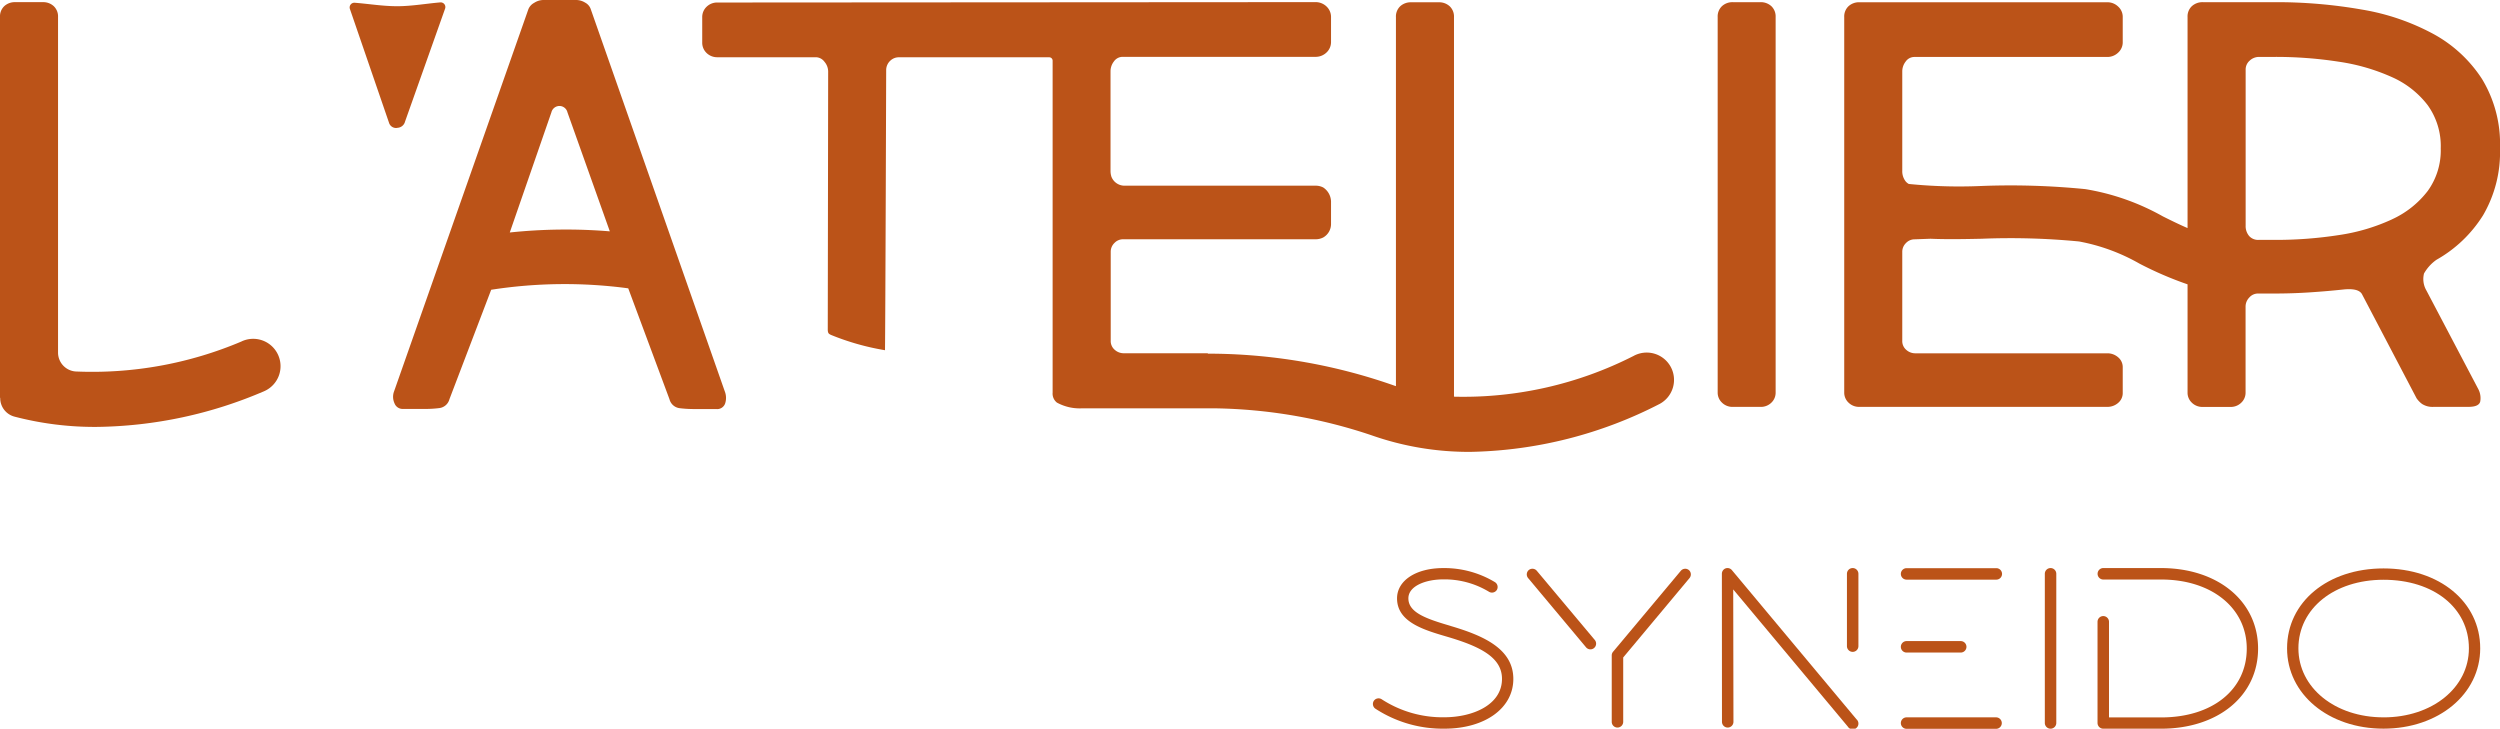
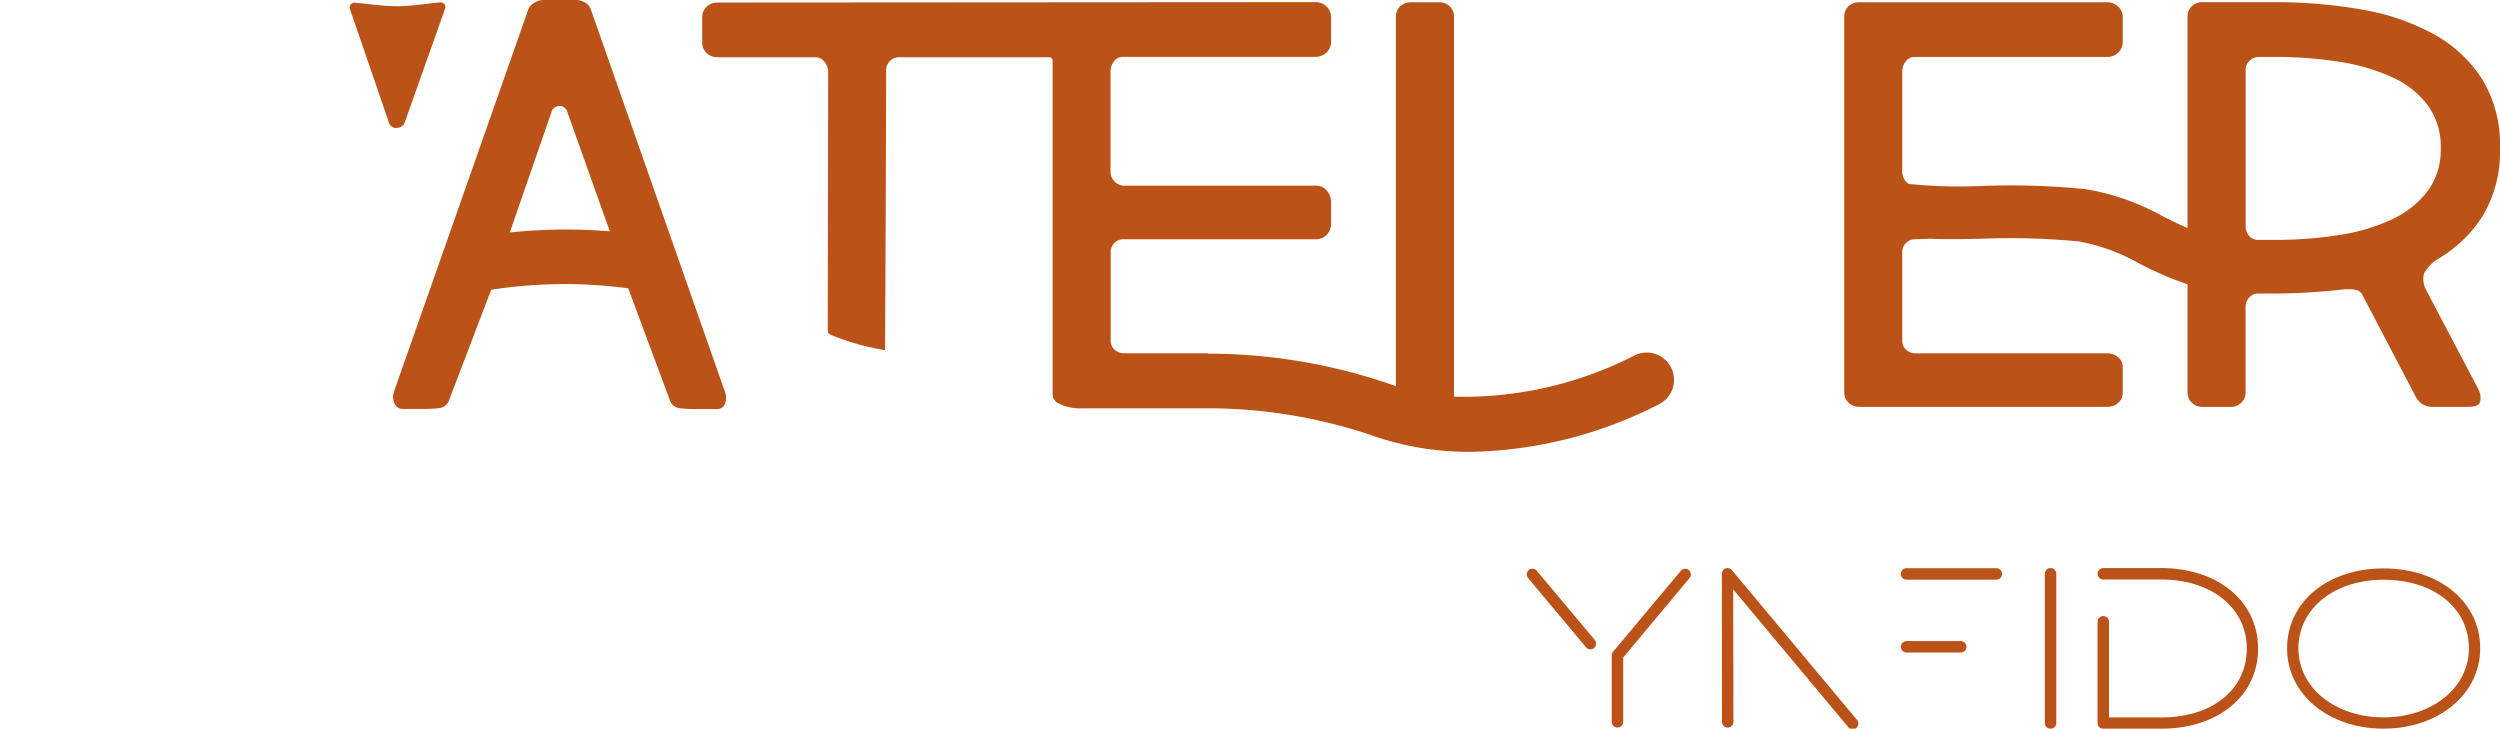
<svg xmlns="http://www.w3.org/2000/svg" width="130.735" height="38.105" viewBox="0 0 130.735 38.105">
  <defs>
    <clipPath id="clip-path">
      <path id="Tracé_18" data-name="Tracé 18" d="M0-39.711H130.735V-77.816H0Z" transform="translate(0 77.816)" fill="none" />
    </clipPath>
  </defs>
  <g id="Logo" transform="translate(0 77.816)">
    <g id="Groupe_18" data-name="Groupe 18" transform="translate(0 -77.816)" clip-path="url(#clip-path)">
      <g id="Groupe_1" data-name="Groupe 1" transform="translate(71.793 29.706)">
-         <path id="Tracé_1" data-name="Tracé 1" d="M-4.228-3.151c-1.288-.376-2.2-.7-2.2-1.44,0-.651.916-.991,1.822-.991a4.5,4.5,0,0,1,2.4.652A.3.3,0,0,0-1.8-5.035a.3.3,0,0,0-.106-.405,5.132,5.132,0,0,0-2.7-.733c-1.422,0-2.415.651-2.415,1.584,0,1.242,1.4,1.649,2.625,2.008,1.718.506,2.863,1.075,2.863,2.2,0,1.382-1.563,2.01-3.014,2.01A5.843,5.843,0,0,1-7.819.691a.3.3,0,0,0-.412.073.3.3,0,0,0,.073.413A6.444,6.444,0,0,0-4.546,2.225c2.123,0,3.606-1.07,3.606-2.6,0-1.586-1.58-2.27-3.288-2.773" transform="translate(8.285 6.174)" fill="#bb5318" />
-       </g>
+         </g>
      <g id="Groupe_2" data-name="Groupe 2" transform="translate(84.284 29.741)">
        <path id="Tracé_2" data-name="Tracé 2" d="M-3.768-.11-7.314,4.127a.293.293,0,0,0-.069.19V7.79a.3.3,0,0,0,.3.3.3.3,0,0,0,.3-.3V4.424L-3.313.27A.3.3,0,0,0-3.35-.147a.3.3,0,0,0-.417.037" transform="translate(7.383 0.216)" fill="#bb5318" />
      </g>
      <g id="Groupe_3" data-name="Groupe 3" transform="translate(79.84 29.74)">
        <path id="Tracé_3" data-name="Tracé 3" d="M-.545-.111A.3.3,0,0,0-.963-.148.3.3,0,0,0-1,.269L2.038,3.9A.3.3,0,0,0,2.265,4a.3.3,0,0,0,.228-.487Z" transform="translate(1.069 0.218)" fill="#bb5318" />
      </g>
      <g id="Groupe_4" data-name="Groupe 4" transform="translate(96.588 29.706)">
-         <path id="Tracé_4" data-name="Tracé 4" d="M-.309,0a.3.3,0,0,0-.3.3V4.083a.3.3,0,0,0,.3.3.3.3,0,0,0,.3-.3V.3a.3.3,0,0,0-.3-.3" transform="translate(0.605)" fill="#bb5318" />
-       </g>
+         </g>
      <g id="Groupe_5" data-name="Groupe 5" transform="translate(90.044 29.707)">
        <path id="Tracé_5" data-name="Tracé 5" d="M-.545-.11A.3.3,0,0,0-.873-.2.3.3,0,0,0-1.068.08l.005,7.744a.3.3,0,0,0,.3.3h0a.3.3,0,0,0,.3-.3L-.475.9,5.515,8.07a.3.3,0,1,0,.455-.38Z" transform="translate(1.068 0.216)" fill="#bb5318" />
      </g>
      <g id="Groupe_6" data-name="Groupe 6" transform="translate(106.936 29.706)">
        <path id="Tracé_6" data-name="Tracé 6" d="M-.309,0a.3.3,0,0,0-.3.3V8.1a.3.3,0,0,0,.3.3.3.3,0,0,0,.3-.3V.3a.3.3,0,0,0-.3-.3" transform="translate(0.605)" fill="#bb5318" />
      </g>
      <g id="Groupe_7" data-name="Groupe 7" transform="translate(109.695 29.706)">
        <path id="Tracé_7" data-name="Tracé 7" d="M-3.444,0H-6.453a.3.3,0,0,0-.3.3.3.3,0,0,0,.3.3h3.009C-.8.593,1.048,2.081,1.048,4.211c0,2.151-1.8,3.6-4.478,3.6H-6.156v-5a.3.3,0,0,0-.3-.3.3.3,0,0,0-.3.3V8.1a.3.3,0,0,0,.3.3H-3.43C-.445,8.4,1.64,6.677,1.64,4.211S-.45,0-3.444,0" transform="translate(6.749)" fill="#bb5318" />
      </g>
      <g id="Groupe_8" data-name="Groupe 8" transform="translate(119.601 29.725)">
        <path id="Tracé_8" data-name="Tracé 8" d="M-5.256,0C-8.178,0-10.3,1.757-10.3,4.179c0,2.4,2.168,4.2,5.043,4.2S-.2,6.575-.2,4.179C-.2,1.757-2.325,0-5.256,0m0,7.788c-2.537,0-4.451-1.551-4.451-3.609C-9.706,2.1-7.834.593-5.256.593c2.629,0,4.465,1.475,4.465,3.587,0,2.057-1.919,3.609-4.465,3.609" transform="translate(10.299)" fill="#bb5318" />
      </g>
      <g id="Groupe_9" data-name="Groupe 9" transform="translate(99.407 29.712)">
        <path id="Tracé_9" data-name="Tracé 9" d="M-5.2,0H-9.892a.3.3,0,0,0-.3.3.3.3,0,0,0,.3.3H-5.2A.3.3,0,0,0-4.9.3.3.3,0,0,0-5.2,0" transform="translate(10.188)" fill="#bb5318" />
      </g>
      <g id="Groupe_10" data-name="Groupe 10" transform="translate(99.407 37.513)">
-         <path id="Tracé_10" data-name="Tracé 10" d="M-5.192,0H-9.879a.3.3,0,0,0-.3.3.3.3,0,0,0,.3.3h4.686A.3.3,0,0,0-4.9.3a.3.3,0,0,0-.3-.3" transform="translate(10.175)" fill="#bb5318" />
-       </g>
+         </g>
      <g id="Groupe_11" data-name="Groupe 11" transform="translate(99.407 33.532)">
        <path id="Tracé_11" data-name="Tracé 11" d="M-.309-.617H2.522a.3.3,0,0,0,.3-.3.3.3,0,0,0-.3-.3H-.309a.3.3,0,0,0-.3.3.3.3,0,0,0,.3.3" transform="translate(0.605 1.21)" fill="#bb5318" />
      </g>
      <g id="Groupe_12" data-name="Groupe 12" transform="translate(89.824 0.115)">
-         <path id="Tracé_12" data-name="Tracé 12" d="M-.832-22.054H.605a.78.78,0,0,0,.575-.224A.715.715,0,0,0,1.4-22.8V-42.442a.738.738,0,0,0-.224-.567.81.81,0,0,0-.575-.209H-.832a.808.808,0,0,0-.575.209.737.737,0,0,0-.224.567V-22.8a.713.713,0,0,0,.224.522.778.778,0,0,0,.575.224" transform="translate(1.631 43.217)" fill="#bb5318" />
-       </g>
+         </g>
      <g id="Groupe_13" data-name="Groupe 13" transform="translate(96.442 0.115)">
        <path id="Tracé_13" data-name="Tracé 13" d="M-32.271-14.04a6.816,6.816,0,0,0,2.438-2.325,6.546,6.546,0,0,0,.888-3.517,6.549,6.549,0,0,0-.936-3.607,7.029,7.029,0,0,0-2.535-2.355,12.008,12.008,0,0,0-3.746-1.282,25.8,25.8,0,0,0-4.569-.387h-3.746a.823.823,0,0,0-.581.208.733.733,0,0,0-.226.567V-15.7c-.427-.184-.854-.394-1.288-.61a12.324,12.324,0,0,0-4.06-1.427A39.476,39.476,0,0,0-56.1-17.9a26.439,26.439,0,0,1-3.762-.107.582.582,0,0,1-.163-.134.863.863,0,0,1-.178-.554V-23.9a.838.838,0,0,1,.178-.508.554.554,0,0,1,.468-.24h10.075a.809.809,0,0,0,.566-.224.721.721,0,0,0,.242-.551v-1.312a.722.722,0,0,0-.242-.551.806.806,0,0,0-.566-.223H-62.439a.812.812,0,0,0-.575.208.737.737,0,0,0-.224.567V-7.095a.715.715,0,0,0,.224.522.78.78,0,0,0,.575.223h12.957a.843.843,0,0,0,.566-.206.667.667,0,0,0,.242-.531V-8.414a.667.667,0,0,0-.242-.53.843.843,0,0,0-.566-.207H-59.524a.7.7,0,0,1-.469-.18.6.6,0,0,1-.21-.479v-4.643a.634.634,0,0,1,.194-.464.616.616,0,0,1,.451-.195l.833-.03c.833.036,1.735.02,2.677,0A37.341,37.341,0,0,1-50.96-15a10.072,10.072,0,0,1,3.165,1.161,18.459,18.459,0,0,0,2.511,1.081v5.666a.714.714,0,0,0,.223.522.78.78,0,0,0,.575.223h1.438a.778.778,0,0,0,.574-.223.715.715,0,0,0,.224-.522v-4.5a.678.678,0,0,1,.194-.476.6.6,0,0,1,.454-.209h.842q.939,0,1.846-.059t1.75-.149q.81-.09,1,.238L-33.308-6.8a1.227,1.227,0,0,0,.291.3,1.014,1.014,0,0,0,.616.149h1.809c.366,0,.57-.094.614-.283a1.01,1.01,0,0,0-.1-.641L-32.79-12.43a1.19,1.19,0,0,1-.129-.894,2.2,2.2,0,0,1,.648-.715m-2.317-2.119a10.05,10.05,0,0,1-2.77.822,21.535,21.535,0,0,1-3.4.254h-.81a.624.624,0,0,1-.5-.209.8.8,0,0,1-.178-.539v-8.163a.607.607,0,0,1,.211-.463.713.713,0,0,1,.5-.195h.778a21.535,21.535,0,0,1,3.4.254,10.405,10.405,0,0,1,2.77.807,4.8,4.8,0,0,1,1.862,1.465,3.666,3.666,0,0,1,.681,2.257,3.616,3.616,0,0,1-.681,2.228,4.932,4.932,0,0,1-1.862,1.48" transform="translate(63.238 27.512)" fill="#bb5318" />
      </g>
      <g id="Groupe_14" data-name="Groupe 14" transform="translate(36.727 0.115)">
        <path id="Tracé_14" data-name="Tracé 14" d="M-52.19-21.883a1.427,1.427,0,0,0,.556-1.939,1.429,1.429,0,0,0-1.94-.559,19.62,19.62,0,0,1-9.388,2.129h0V-42.1a.738.738,0,0,0-.224-.567.807.807,0,0,0-.575-.209H-65.2a.813.813,0,0,0-.575.208.739.739,0,0,0-.223.567v19.288l-.012.008A29.368,29.368,0,0,0-75.488-24.5h-.347v-.023h-4.4a.7.7,0,0,1-.468-.18.6.6,0,0,1-.21-.479v-4.643a.632.632,0,0,1,.194-.464.618.618,0,0,1,.451-.195H-70.2a.855.855,0,0,0,.4-.094.812.812,0,0,0,.408-.73v-1.152a.907.907,0,0,0-.41-.733.854.854,0,0,0-.4-.093h-9.964a.733.733,0,0,1-.709-.465.98.98,0,0,1-.048-.313v-5.21a.838.838,0,0,1,.177-.509.555.555,0,0,1,.468-.24H-70.2a.822.822,0,0,0,.625-.283.753.753,0,0,0,.183-.511v-1.273a.753.753,0,0,0-.183-.512.822.822,0,0,0-.625-.283l-31.268.021a.789.789,0,0,0-.581.224.743.743,0,0,0-.226.551v1.311a.743.743,0,0,0,.226.551.791.791,0,0,0,.581.224h5.134a.571.571,0,0,1,.452.238.793.793,0,0,1,.193.507l-.021,13.52c.01.181.058.2.168.256a13.173,13.173,0,0,0,2.825.8h0c.021-1.458.062-14.669.062-14.669a.669.669,0,0,1,.224-.479A.644.644,0,0,1-91.969-40h7.84a.177.177,0,0,1,.178.178v17.357a.6.6,0,0,0,.224.522,2.474,2.474,0,0,0,1.312.3h6.943a26.86,26.86,0,0,1,8.2,1.41,15.315,15.315,0,0,0,5.187.867,22.462,22.462,0,0,0,9.9-2.519" transform="translate(102.27 42.881)" fill="#bb5318" />
      </g>
      <g id="Groupe_15" data-name="Groupe 15" transform="translate(0 0.114)">
-         <path id="Tracé_15" data-name="Tracé 15" d="M-13.169-18.488a19.985,19.985,0,0,1-8.686,1.572.992.992,0,0,1-.916-.992V-35.452a.737.737,0,0,0-.224-.567.805.805,0,0,0-.575-.21h-1.438a.811.811,0,0,0-.575.209.738.738,0,0,0-.223.567v19.915h.011v.019a1,1,0,0,0,.745.964,16.613,16.613,0,0,0,4.274.538A22.759,22.759,0,0,0-11.957-15.9a1.427,1.427,0,0,0,.686-1.9,1.429,1.429,0,0,0-1.9-.689" transform="translate(25.806 36.228)" fill="#bb5318" />
-       </g>
+         </g>
      <g id="Groupe_16" data-name="Groupe 16" transform="translate(20.555 0)">
        <path id="Tracé_16" data-name="Tracé 16" d="M-10.763-.471a.609.609,0,0,0-.286-.316.892.892,0,0,0-.467-.136h-1.717a.9.9,0,0,0-.482.151.66.66,0,0,0-.3.332l-7.018,19.969a.811.811,0,0,0,.015.633.453.453,0,0,0,.437.3h1.235a5.8,5.8,0,0,0,.677-.045.628.628,0,0,0,.527-.467l2.182-5.72a25.034,25.034,0,0,1,7.167-.075l2.157,5.8a.626.626,0,0,0,.527.467,5.791,5.791,0,0,0,.678.045H-4.2a.439.439,0,0,0,.482-.316.935.935,0,0,0-.03-.618Zm-2.048,5.422a.436.436,0,0,1,.407-.332.432.432,0,0,1,.433.335l2.215,6.221a28.007,28.007,0,0,0-5.232.06Z" transform="translate(21.091 0.923)" fill="#bb5318" />
      </g>
      <g id="Groupe_17" data-name="Groupe 17" transform="translate(18.285 0.119)">
        <path id="Tracé_17" data-name="Tracé 17" d="M-2.6-6.841a.432.432,0,0,0,.409-.328l2.095-5.908A.245.245,0,0,0-.345-13.4c-.706.058-1.5.2-2.252.2s-1.448-.119-2.224-.181a.246.246,0,0,0-.254.325l2.043,5.944a.384.384,0,0,0,.435.274" transform="translate(5.088 13.406)" fill="#bb5318" />
      </g>
    </g>
  </g>
</svg>